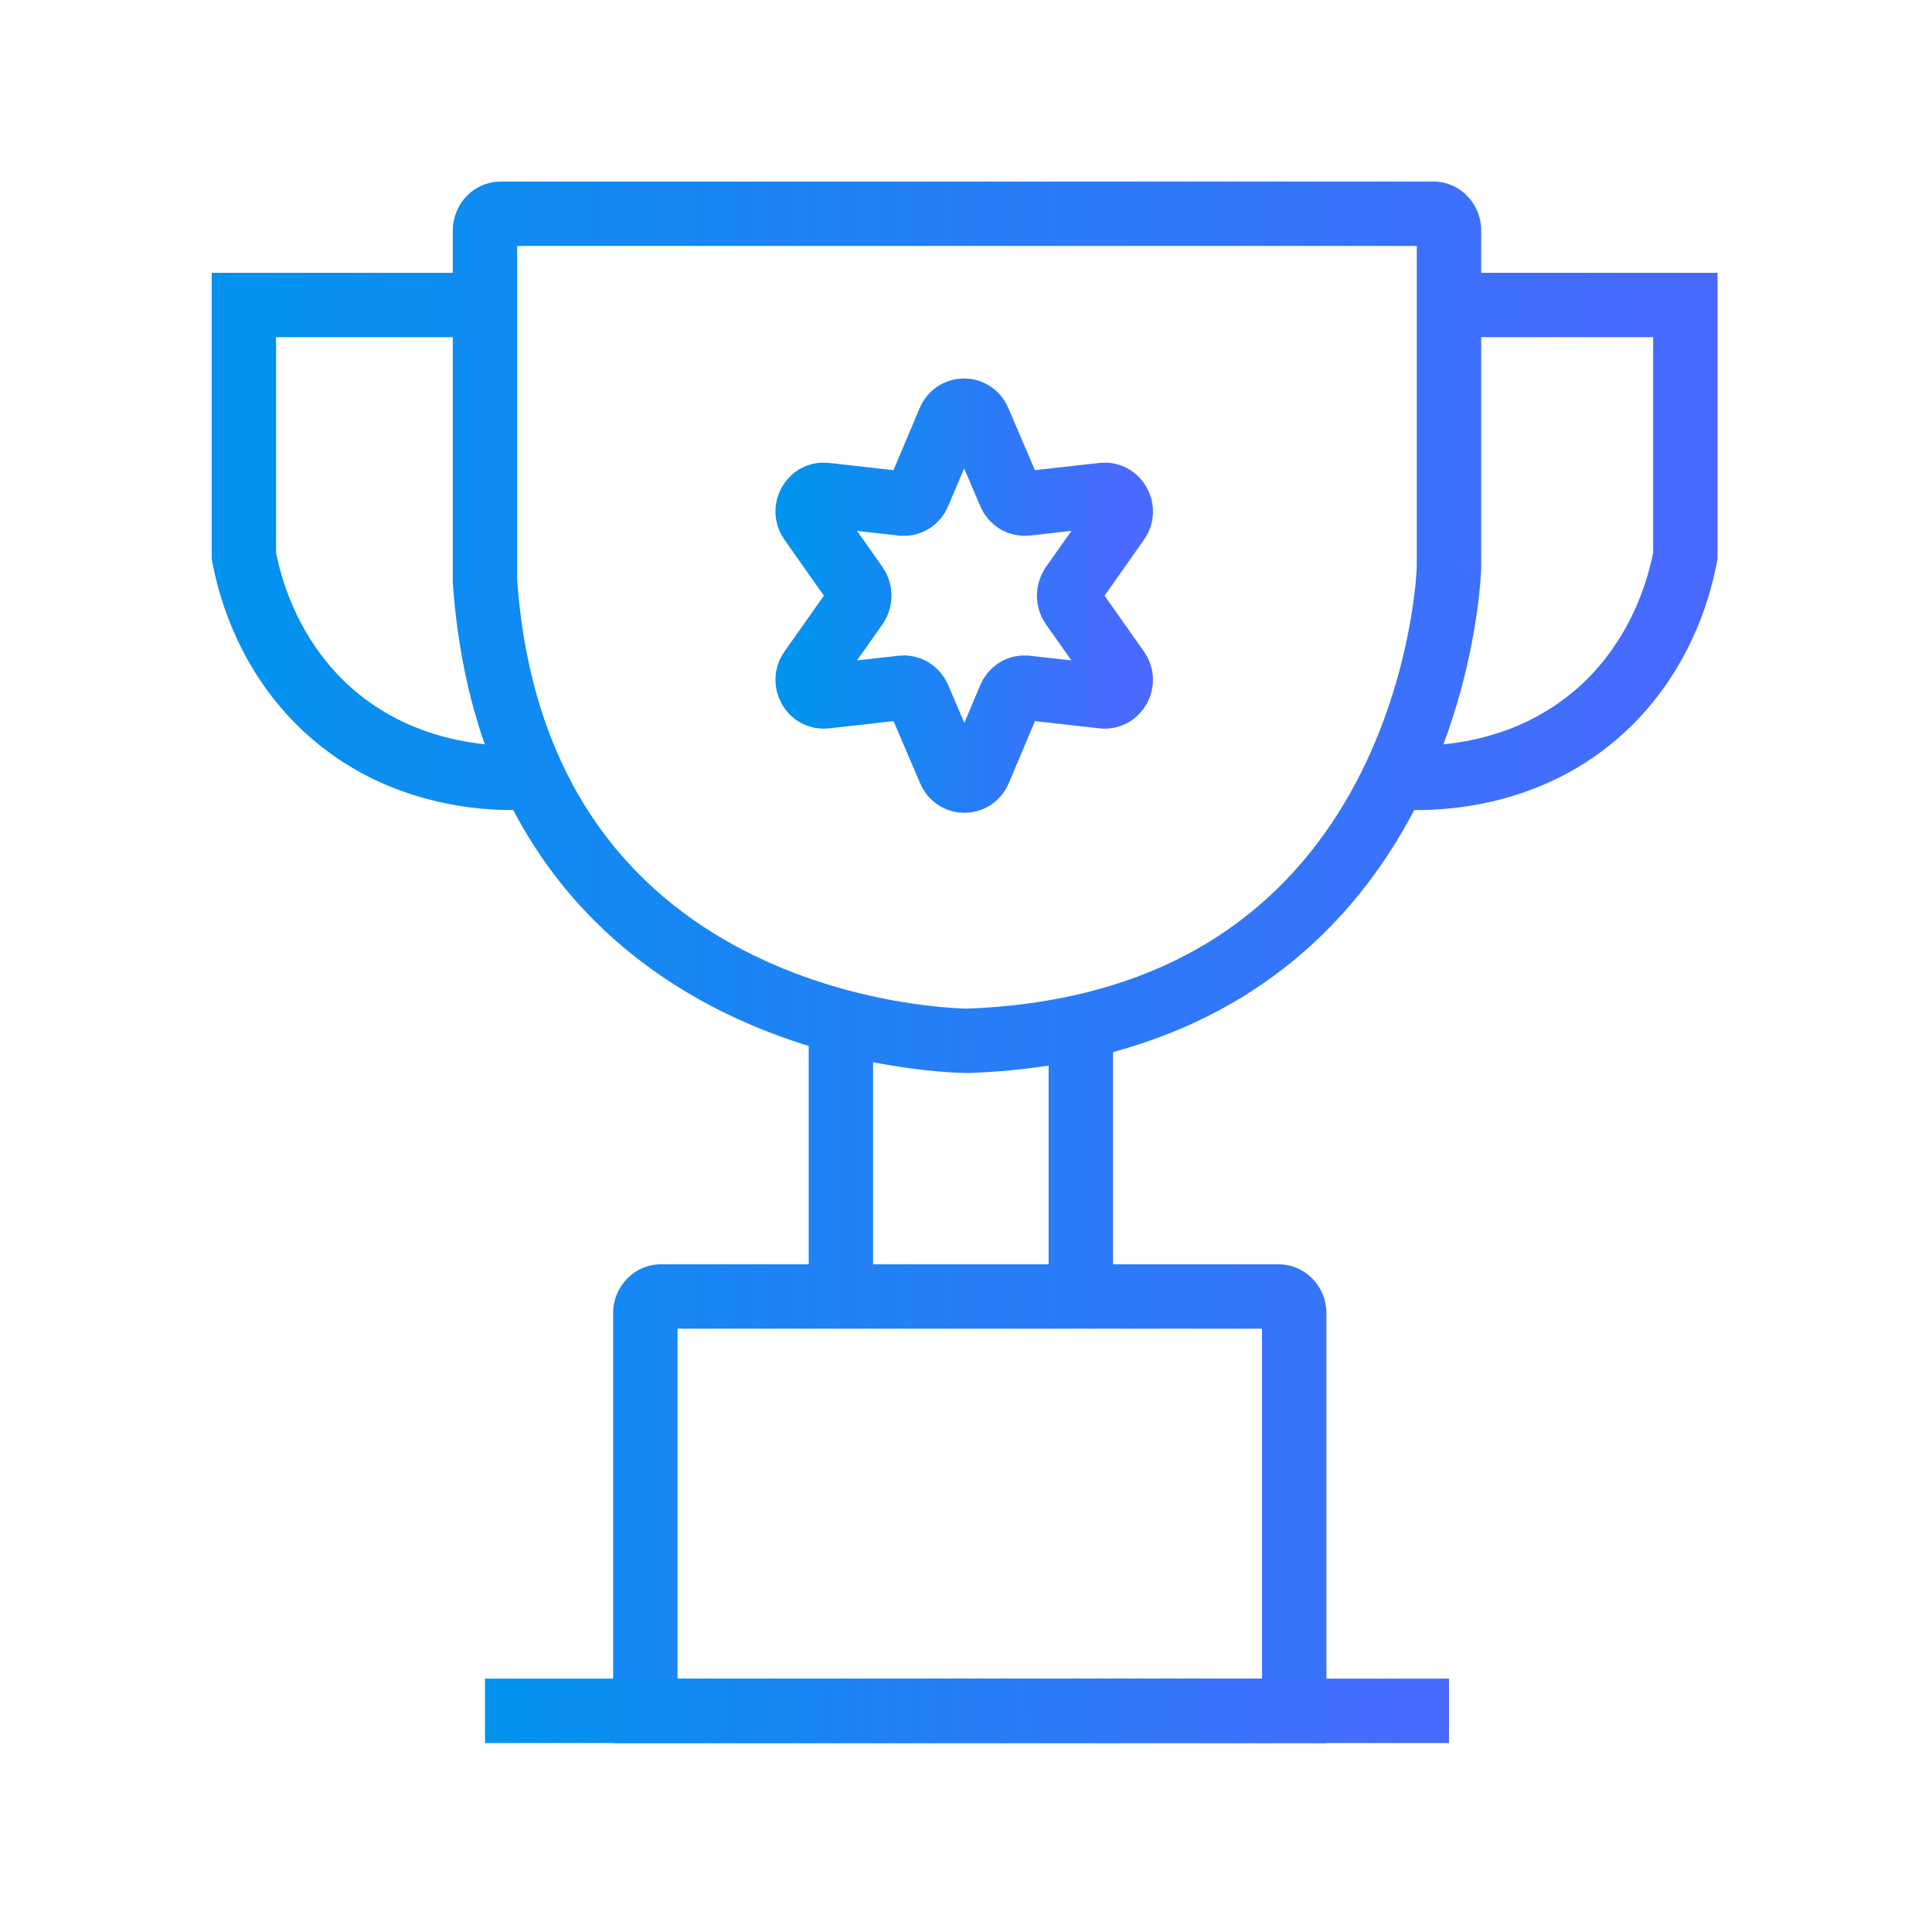
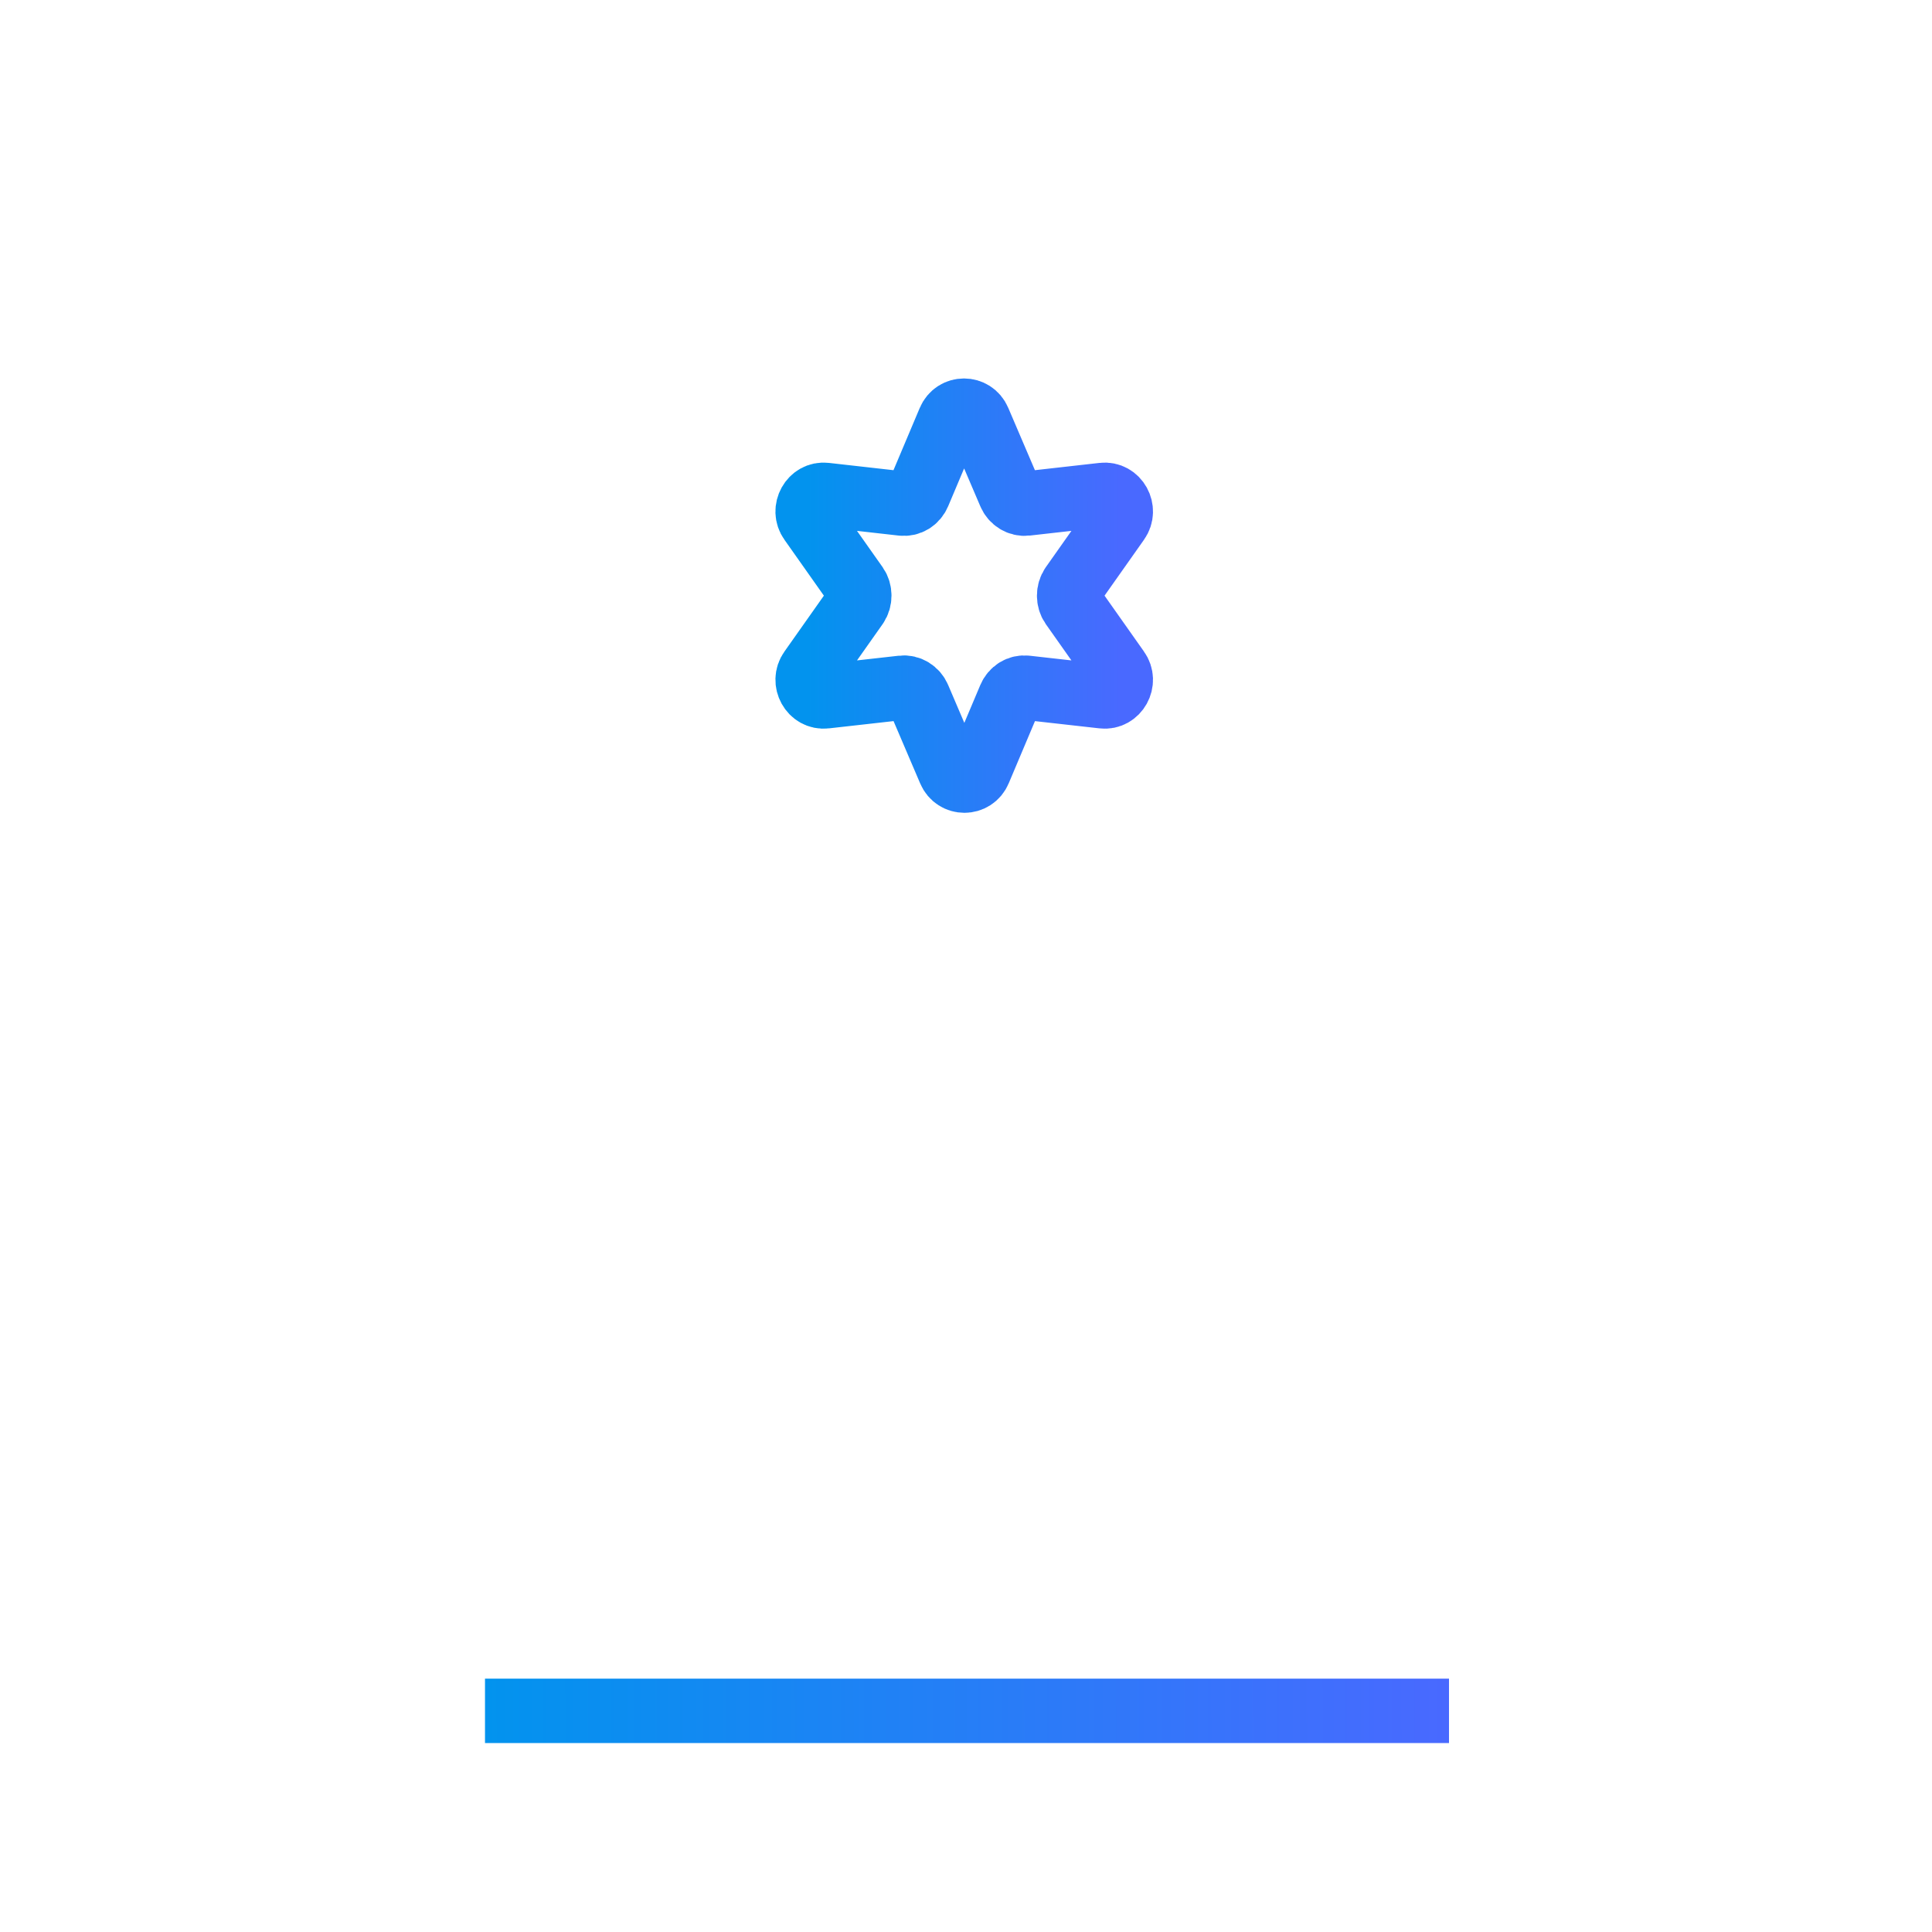
<svg xmlns="http://www.w3.org/2000/svg" width="60" height="60" viewBox="0 0 60 60" fill="none">
-   <path fill-rule="evenodd" clip-rule="evenodd" d="M16.061 18.015V7.638H44V17.6L43.999 17.615C43.998 17.636 43.997 17.67 43.994 17.716C43.989 17.808 43.978 17.948 43.961 18.128C43.925 18.49 43.858 19.014 43.733 19.647C43.484 20.918 43.009 22.606 42.111 24.301C40.342 27.637 36.911 31.064 30.046 31.323L30.035 31.323C30.014 31.323 29.981 31.322 29.935 31.321C29.845 31.318 29.707 31.312 29.528 31.299C29.171 31.274 28.652 31.223 28.023 31.119C26.762 30.91 25.081 30.491 23.38 29.656C20.033 28.013 16.547 24.741 16.061 18.015ZM46 17.643L45 17.617C46 17.643 46 17.643 46 17.644L46 17.646L45.999 17.649L45.999 17.661L45.998 17.7C45.996 17.733 45.994 17.778 45.99 17.836C45.983 17.952 45.971 18.118 45.951 18.326C45.91 18.741 45.834 19.328 45.696 20.032C45.524 20.908 45.254 21.974 44.827 23.117C46.096 22.991 47.945 22.516 49.437 20.939C50.735 19.558 51.181 17.967 51.34 17.164V10.472H46V17.617V17.63L46 17.643ZM46 8.472V7.149C46 6.351 45.366 5.638 44.508 5.638H15.566C14.695 5.638 14.062 6.351 14.062 7.162V8.472H7.574H6.574V9.472V17.259V17.352L6.591 17.443C6.767 18.384 7.297 20.477 9.022 22.311L9.023 22.312C11.424 24.851 14.492 25.163 15.94 25.158C17.586 28.302 20.064 30.256 22.499 31.451C23.395 31.891 24.282 32.227 25.115 32.484V39.264H20.533C19.675 39.264 19.041 39.977 19.041 40.774V53.132V54.132H20.041H40.193H41.193V53.132V40.774C41.193 39.977 40.559 39.264 39.701 39.264H34.566V32.673C39.431 31.356 42.263 28.283 43.878 25.237L43.92 25.157C45.344 25.171 48.459 24.883 50.891 22.312L50.892 22.311C52.617 20.477 53.147 18.384 53.323 17.443L53.34 17.352V17.259V9.472V8.472H52.34H46ZM32.566 39.264V33.093C31.788 33.212 30.966 33.291 30.098 33.323L30.081 33.323L30.064 33.323L30.061 32.323C30.064 33.323 30.064 33.323 30.063 33.323L30.062 33.323L30.058 33.323L30.046 33.323L30.008 33.323C29.975 33.322 29.93 33.322 29.873 33.32C29.758 33.316 29.594 33.309 29.389 33.294C28.977 33.266 28.395 33.208 27.696 33.092C27.511 33.062 27.316 33.027 27.115 32.987V39.264H32.566ZM14.062 18.051V10.472H8.574V17.164C8.733 17.967 9.179 19.558 10.477 20.939C11.957 22.503 13.788 22.983 15.055 23.114C14.546 21.662 14.197 20.007 14.064 18.121L14.062 18.086V18.051ZM21.041 52.132V41.264H39.193V52.132H21.041Z" fill="url(#paint0_linear_853_44508)" />
  <path d="M15.062 53.132H45" stroke="url(#paint1_linear_853_44508)" stroke-width="2" stroke-miterlimit="10" />
  <path d="M28.525 15.332L29.484 13.06C29.656 12.651 30.221 12.651 30.393 13.06L31.365 15.332C31.451 15.536 31.66 15.664 31.869 15.639L34.254 15.37C34.684 15.319 34.967 15.83 34.709 16.188L33.295 18.192C33.172 18.37 33.172 18.626 33.295 18.805L34.709 20.809C34.967 21.166 34.684 21.677 34.254 21.626L31.869 21.358C31.648 21.332 31.451 21.46 31.365 21.664L30.406 23.936C30.234 24.345 29.668 24.345 29.496 23.936L28.525 21.664C28.439 21.46 28.23 21.332 28.02 21.358L25.635 21.626C25.205 21.677 24.922 21.166 25.18 20.809L26.594 18.805C26.717 18.626 26.717 18.37 26.594 18.192L25.18 16.188C24.922 15.83 25.205 15.319 25.635 15.37L28.02 15.639C28.242 15.664 28.439 15.536 28.525 15.332Z" stroke="url(#paint2_linear_853_44508)" stroke-width="2" stroke-miterlimit="10" />
  <defs>
    <linearGradient id="paint0_linear_853_44508" x1="6.574" y1="29.885" x2="53.34" y2="29.881" gradientUnits="userSpaceOnUse">
      <stop stop-color="#0293EE" />
      <stop offset="1" stop-color="#4969FF" />
    </linearGradient>
    <linearGradient id="paint1_linear_853_44508" x1="15.062" y1="53.632" x2="45" y2="53.557" gradientUnits="userSpaceOnUse">
      <stop offset="0" stop-color="#0293EE" />
      <stop offset="1" stop-color="#4969FF" />
    </linearGradient>
    <linearGradient id="paint2_linear_853_44508" x1="25.082" y1="18.498" x2="34.808" y2="18.497" gradientUnits="userSpaceOnUse">
      <stop stop-color="#0293EE" />
      <stop offset="1" stop-color="#4969FF" />
    </linearGradient>
  </defs>
</svg>